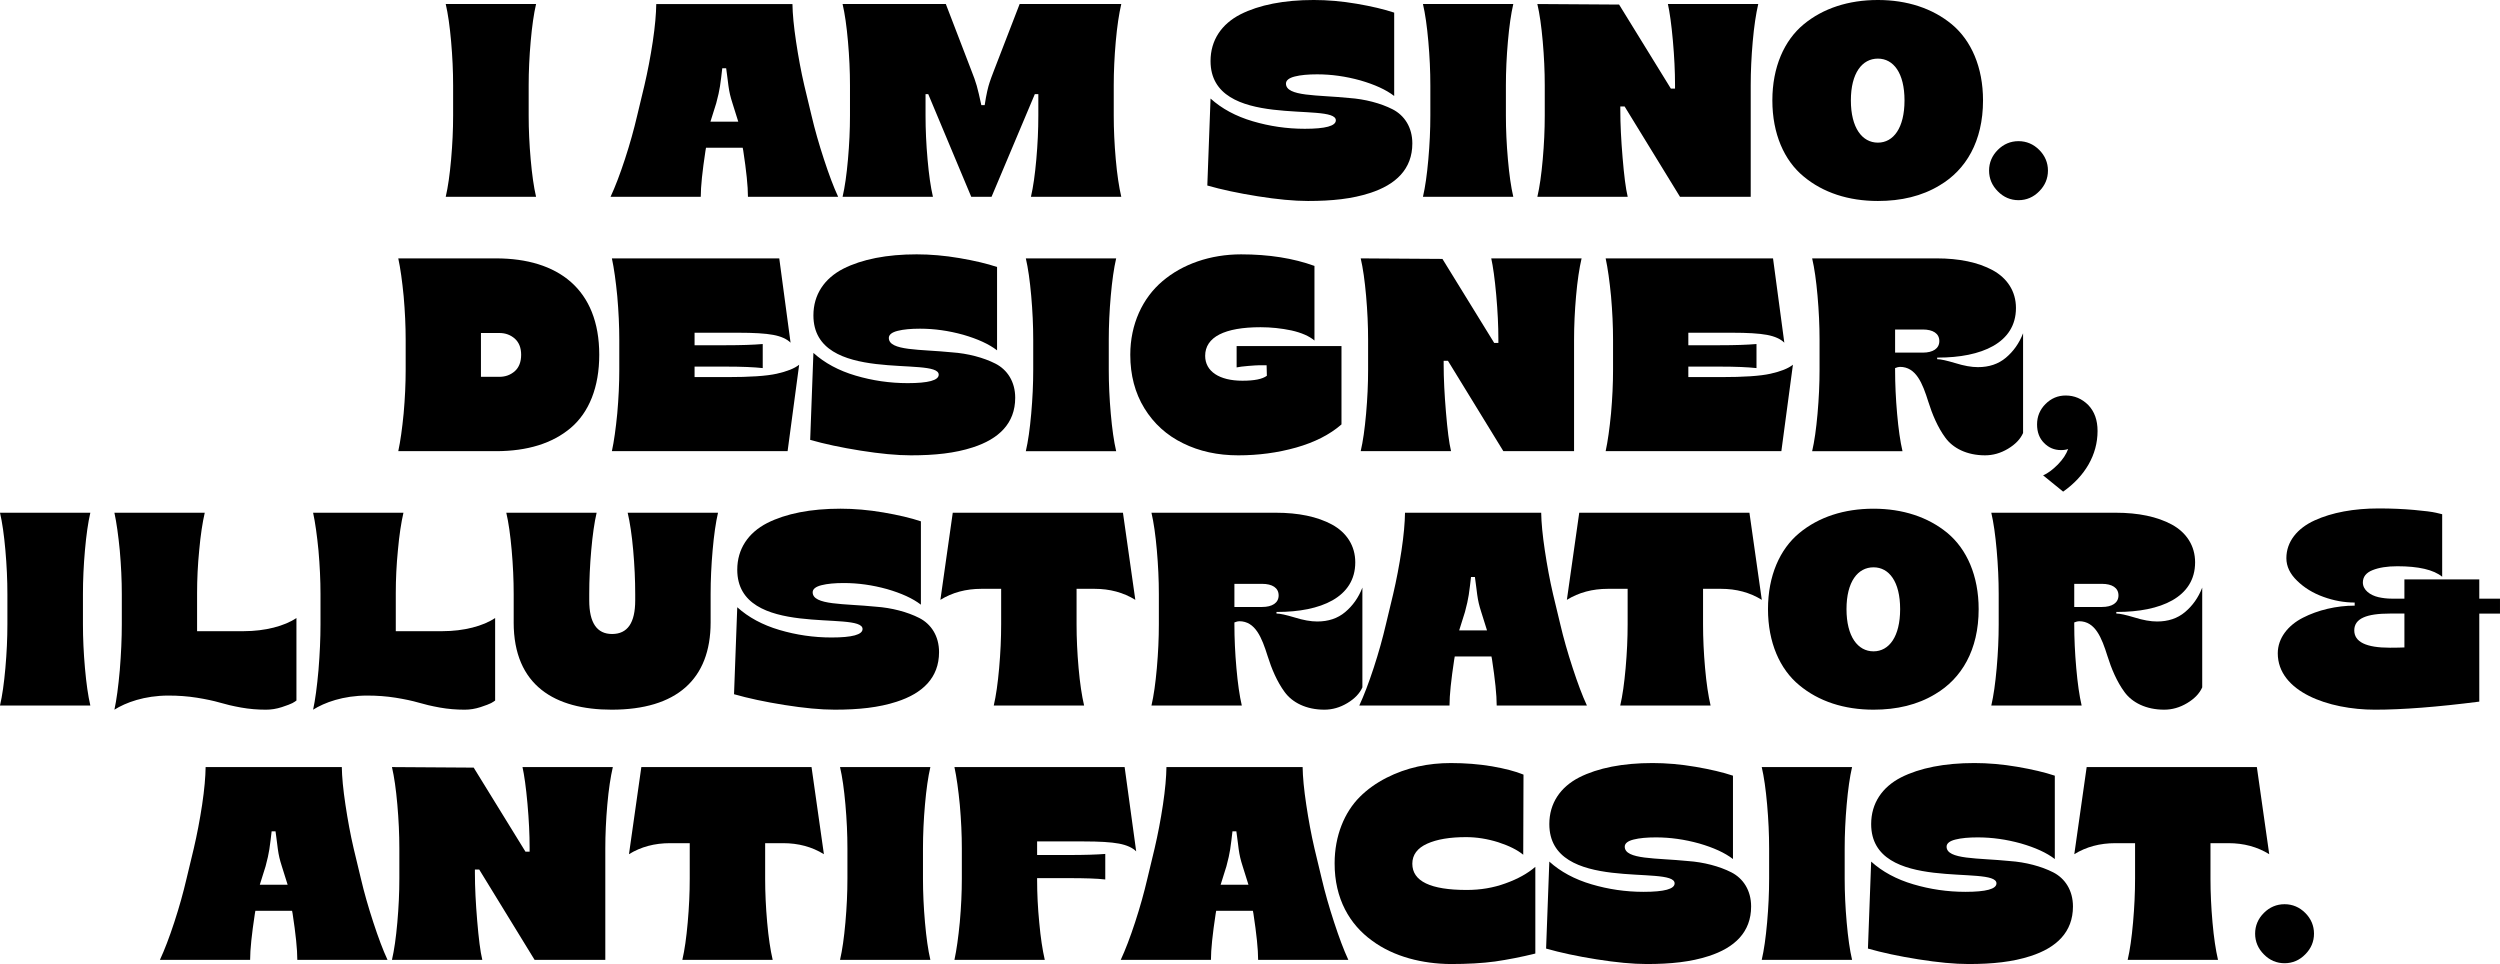
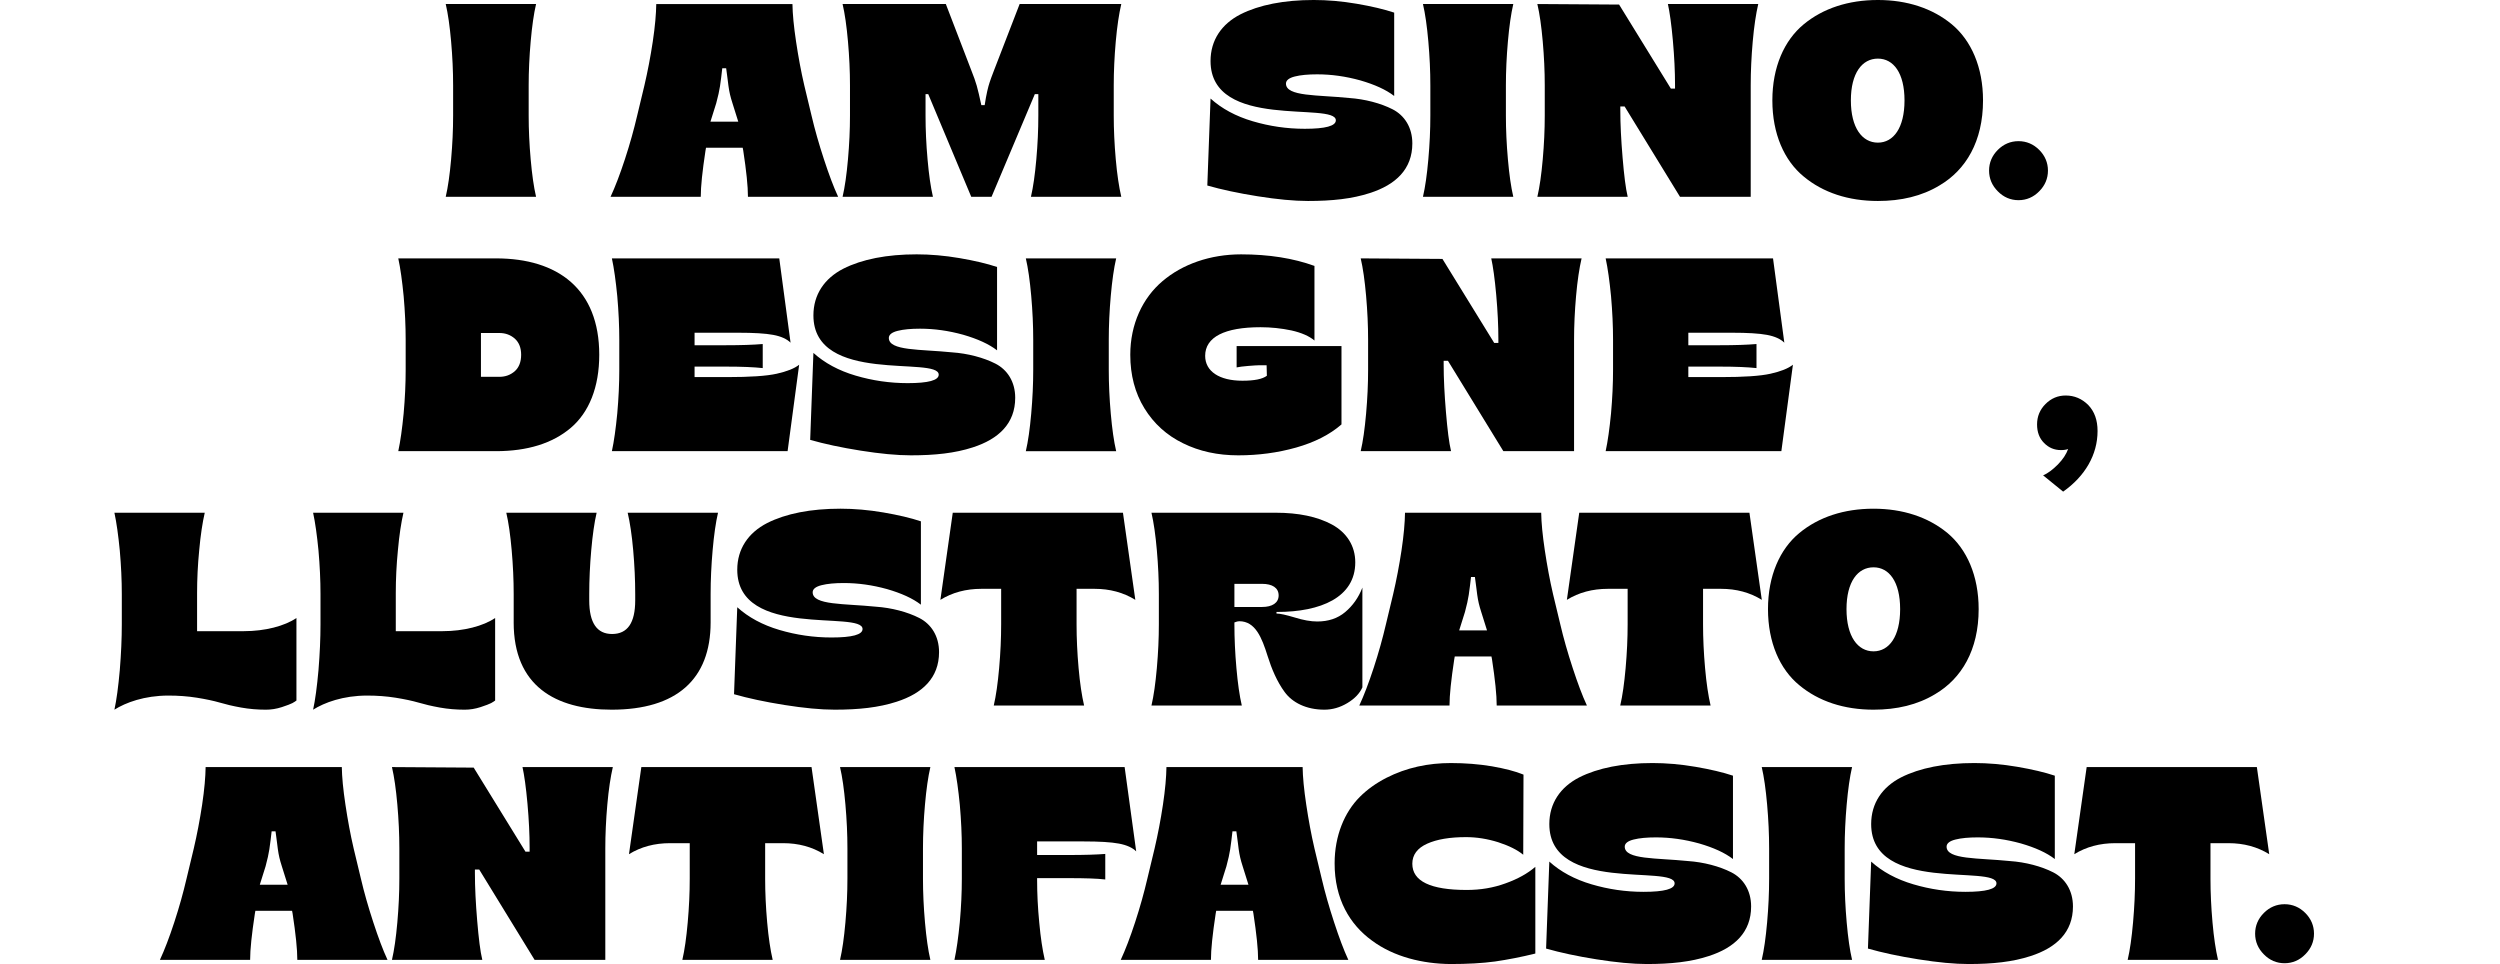
<svg xmlns="http://www.w3.org/2000/svg" id="Ebene_2" viewBox="0 0 953.409 367.648">
  <g id="Ebene_4">
    <path d="M169.984,75.059c.872-3.743,1.538-8.46,2.051-14.253s.769-11.331.769-16.714v-11.536c0-5.383-.256-10.972-.769-16.765s-1.179-10.51-2.051-14.253h34.453c-.872,3.743-1.538,8.46-2.051,14.253s-.769,11.382-.769,16.765v11.536c0,5.383.256,10.92.769,16.714s1.179,10.51,2.051,14.253h-34.453Z" />
    <path d="M232.841,75.059c1.744-3.743,3.59-8.562,5.486-14.355s3.436-11.331,4.666-16.611l2.768-11.536c1.23-5.281,2.308-10.869,3.18-16.663.871-5.793,1.281-10.613,1.332-14.355h51.937c.052,3.743.513,8.562,1.384,14.355.872,5.793,1.897,11.382,3.128,16.663l2.769,11.536c1.23,5.281,2.82,10.818,4.717,16.611s3.691,10.613,5.435,14.355h-34.401c0-4.05-.615-9.895-1.795-17.637l-.205-1.077h-13.996l-.205,1.179c-1.18,7.742-1.795,13.586-1.795,17.534h-34.402ZM270.935,46.399h10.613l-2.205-7.024c-.82-2.563-1.18-4.102-1.538-6.614-.153-.923-.205-1.589-.257-2.051-.051-.41-.153-1.179-.307-2.358-.154-1.128-.257-1.897-.309-2.307h-1.486c-.102.769-.256,1.948-.41,3.486-.205,1.589-.359,2.717-.461,3.384-.205,1.435-.769,4.05-1.435,6.46l-2.205,7.024Z" />
    <path d="M321.332,75.059c.872-3.743,1.538-8.46,2.051-14.253s.769-11.331.769-16.714v-11.536c0-5.383-.256-10.972-.769-16.765s-1.179-10.51-2.051-14.253h39.375l9.69,25.225c.922,2.307,1.641,4.307,2.102,5.947.461,1.692,1.076,4.153,1.743,7.383h1.282c.615-4.153,1.332-7.075,1.897-8.716.256-.82.82-2.358,1.691-4.614l9.742-25.225h38.76c-.872,3.743-1.59,8.511-2.103,14.304s-.769,11.382-.769,16.714v11.536c0,5.332.256,10.869.769,16.663s1.23,10.562,2.103,14.304h-34.453c.871-3.743,1.537-8.46,2.051-14.253.512-5.793.769-11.331.769-16.714v-8.203h-1.333l-16.509,39.17h-7.741l-16.406-39.17h-1.025v8.203c0,5.383.256,10.92.769,16.714s1.179,10.51,2.051,14.253h-34.453Z" />
    <path d="M479.652,74.853c-7.435-1.179-13.843-2.563-19.226-4.102l1.23-33.171c4.255,3.845,9.639,6.768,16.098,8.665,6.409,1.897,13.023,2.871,19.842,2.871,7.896,0,11.844-1.077,11.844-3.23,0-7.229-47.783,3.948-47.783-22.61,0-7.947,4.203-14.099,11.381-17.791,7.178-3.64,16.663-5.486,27.994-5.486,5.178,0,10.664.461,16.355,1.435s10.459,2.102,14.304,3.384v31.787c-3.127-2.41-7.434-4.358-12.92-5.947-5.537-1.538-11.023-2.307-16.457-2.307-3.436,0-6.307.256-8.511.82-2.256.564-3.384,1.487-3.384,2.717,0,4.973,12.049,4.255,24.097,5.486,5.999.41,12.048,2,16.56,4.307s7.537,6.87,7.537,13.023c0,9.793-6.307,15.74-16.201,18.919-6.768,2.205-14.406,3.025-23.584,3.025-5.383,0-11.74-.615-19.175-1.794Z" />
    <path d="M542.662,75.059c.872-3.743,1.538-8.46,2.051-14.253s.769-11.331.769-16.714v-11.536c0-5.383-.256-10.972-.769-16.765s-1.179-10.51-2.051-14.253h34.453c-.872,3.743-1.538,8.46-2.051,14.253s-.769,11.382-.769,16.765v11.536c0,5.383.256,10.92.769,16.714s1.179,10.51,2.051,14.253h-34.453Z" />
    <path d="M586.293,75.059c.872-3.743,1.538-8.46,2.051-14.253s.769-11.331.769-16.714v-11.536c0-5.383-.256-10.972-.769-16.765s-1.179-10.51-2.051-14.253l31.172.205,19.739,32.044h1.589v-1.589c0-4.871-.257-10.408-.82-16.714s-1.23-10.92-1.897-13.945h34.453c-.871,3.743-1.589,8.511-2.102,14.304s-.769,11.382-.769,16.714v42.502h-26.967l-21.123-34.453h-1.641v1.384c0,5.383.307,11.433.871,18.149.565,6.768,1.18,11.741,1.948,14.919h-34.453Z" />
    <path d="M687.858,67.317c-7.434-6.101-11.945-16.304-11.945-29.019s4.512-22.866,11.945-29.019c7.383-6.101,17.073-9.28,28.301-9.28,11.126,0,20.816,3.179,28.199,9.28,7.383,6.152,11.895,16.304,11.895,29.019,0,15.637-6.562,26.506-16.561,32.402-6.768,4.102-14.663,5.947-23.533,5.947-11.227,0-20.918-3.179-28.301-9.331ZM726.312,38.298c0-10.459-4.205-15.945-10.152-15.945-5.998,0-10.305,5.486-10.305,15.945s4.307,16.099,10.305,16.099c5.947,0,10.152-5.64,10.152-16.099Z" />
    <path d="M769.786,76.34c-3.024,0-5.69-1.128-7.894-3.384-2.205-2.205-3.333-4.871-3.333-7.896s1.128-5.691,3.333-7.896c2.204-2.205,4.87-3.333,7.894-3.333s5.691,1.128,7.896,3.333c2.204,2.205,3.332,4.871,3.332,7.896s-1.128,5.691-3.332,7.896c-2.205,2.256-4.871,3.384-7.896,3.384Z" />
    <path d="M151.887,172.059c.82-3.794,1.487-8.613,2.051-14.407.513-5.793.769-11.331.769-16.56v-11.536c0-5.229-.256-10.767-.769-16.611-.564-5.793-1.23-10.613-2.051-14.407h37.273c23.636,0,39.375,11.741,39.375,36.76,0,12.356-3.897,21.943-10.817,27.839-6.973,5.947-16.611,8.921-28.558,8.921h-37.273ZM183.417,143.707h7.024c2.308,0,4.255-.718,5.896-2.153,1.59-1.435,2.41-3.538,2.41-6.255,0-2.666-.82-4.717-2.41-6.152-1.641-1.435-3.588-2.153-5.896-2.153h-7.024v16.714Z" />
    <path d="M233.353,172.059c.82-3.794,1.487-8.613,2.051-14.407.513-5.793.769-11.331.769-16.56v-11.536c0-5.229-.256-10.767-.769-16.611-.564-5.793-1.23-10.613-2.051-14.407h63.831l4.307,32.146c-1.385-1.384-3.59-2.41-6.614-2.974s-7.435-.82-13.33-.82h-16.663v4.768h12.049c5.691,0,10.356-.154,13.945-.461v9.177c-3.281-.359-7.947-.564-13.945-.564h-12.049v3.999h12.459c8.664,0,14.971-.41,18.867-1.282s6.768-2,8.562-3.435l-4.41,32.966h-67.009Z" />
    <path d="M328.202,171.853c-7.434-1.179-13.843-2.563-19.227-4.102l1.23-33.171c4.256,3.845,9.639,6.768,16.1,8.665,6.408,1.897,13.021,2.871,19.841,2.871,7.896,0,11.843-1.077,11.843-3.23,0-7.229-47.783,3.948-47.783-22.61,0-7.947,4.205-14.099,11.383-17.791,7.178-3.64,16.662-5.486,27.992-5.486,5.179,0,10.664.461,16.355,1.435s10.459,2.102,14.305,3.384v31.787c-3.128-2.41-7.435-4.358-12.92-5.947-5.537-1.538-11.023-2.307-16.458-2.307-3.435,0-6.306.256-8.511.82-2.256.564-3.384,1.487-3.384,2.717,0,4.973,12.048,4.255,24.097,5.486,5.998.41,12.049,2,16.561,4.307s7.536,6.87,7.536,13.023c0,9.793-6.306,15.74-16.201,18.919-6.768,2.205-14.407,3.025-23.584,3.025-5.384,0-11.741-.615-19.175-1.794Z" />
    <path d="M391.213,172.059c.872-3.743,1.538-8.46,2.051-14.253s.769-11.331.769-16.714v-11.536c0-5.383-.256-10.972-.769-16.765s-1.179-10.51-2.051-14.253h34.453c-.872,3.743-1.538,8.46-2.051,14.253s-.769,11.382-.769,16.765v11.536c0,5.383.256,10.92.769,16.714s1.179,10.51,2.051,14.253h-34.453Z" />
    <path d="M451.146,169.034c-6.203-3.025-11.125-7.485-14.715-13.33-3.588-5.845-5.383-12.664-5.383-20.405,0-11.638,4.666-21.636,12.305-28.096,7.588-6.46,18.201-10.203,29.941-10.203,10.613,0,19.943,1.487,27.993,4.409v28.455c-1.999-1.692-4.922-2.974-8.767-3.845-3.897-.82-7.845-1.23-11.793-1.23-13.688,0-21.123,3.743-21.123,10.92,0,5.896,5.384,9.485,14.202,9.485,4.564,0,7.64-.615,9.331-1.897l-.102-3.999h-2.923c-.769,0-2.102.102-4.102.256-1.999.154-3.435.359-4.408.564v-8.152h39.99v29.89c-4.461,3.897-10.254,6.819-17.278,8.818-7.075,2-14.458,2.974-22.097,2.974-7.845,0-14.869-1.538-21.072-4.614Z" />
    <path d="M518.924,172.059c.872-3.743,1.538-8.46,2.051-14.253s.769-11.331.769-16.714v-11.536c0-5.383-.256-10.972-.769-16.765s-1.179-10.51-2.051-14.253l31.172.205,19.739,32.044h1.589v-1.589c0-4.871-.257-10.408-.82-16.714s-1.23-10.92-1.897-13.945h34.453c-.871,3.743-1.589,8.511-2.102,14.304s-.769,11.382-.769,16.714v42.502h-26.967l-21.123-34.453h-1.641v1.384c0,5.383.307,11.433.871,18.149.565,6.768,1.18,11.741,1.948,14.919h-34.453Z" />
    <path d="M612.338,172.059c.82-3.794,1.487-8.613,2.051-14.407.513-5.793.769-11.331.769-16.56v-11.536c0-5.229-.256-10.767-.769-16.611-.564-5.793-1.23-10.613-2.051-14.407h63.831l4.307,32.146c-1.385-1.384-3.59-2.41-6.614-2.974s-7.435-.82-13.33-.82h-16.663v4.768h12.049c5.691,0,10.356-.154,13.945-.461v9.177c-3.281-.359-7.947-.564-13.945-.564h-12.049v3.999h12.459c8.664,0,14.971-.41,18.867-1.282s6.768-2,8.562-3.435l-4.41,32.966h-67.009Z" />
-     <path d="M741.895,166.932c-2.922-3.948-5.023-8.972-6.511-13.74-2.204-7.024-4.665-13.279-10.817-13.279-.462,0-1.077.154-1.846.461v.718c0,5.383.256,10.92.769,16.714s1.179,10.51,2.051,14.253h-34.453c.872-3.743,1.538-8.46,2.051-14.253s.769-11.331.769-16.714v-11.536c0-5.383-.256-10.972-.769-16.765s-1.179-10.51-2.051-14.253h47.476c8.562,0,15.791,1.487,21.379,4.512,5.537,3.025,8.87,8.049,8.87,14.407,0,13.381-13.227,18.919-29.736,18.919h-.308v.615h.102c1.282,0,3.538.513,6.819,1.487,3.281,1.025,6.152,1.538,8.613,1.538,4.255,0,7.793-1.179,10.664-3.589s5.075-5.486,6.562-9.331v38.042c-1.025,2.307-2.923,4.307-5.742,5.998-2.82,1.692-5.742,2.512-8.768,2.512-6.973,0-12.254-2.769-15.125-6.716ZM722.722,134.478h10.56c3.846,0,6.307-1.538,6.307-4.409,0-2.922-2.461-4.409-6.307-4.409h-10.56v8.818Z" />
    <path d="M779.169,181.287c1.794-.769,3.64-2.153,5.639-4.153,1.949-2,3.231-3.999,3.897-5.896-.666.256-1.589.41-2.717.41-2.563,0-4.717-.923-6.46-2.717-1.794-1.794-2.666-4.153-2.666-7.075,0-3.025,1.077-5.64,3.229-7.793,2.154-2.153,4.717-3.23,7.691-3.23,3.332,0,6.203,1.23,8.613,3.64,2.357,2.461,3.537,5.742,3.537,9.895,0,9.075-4.768,17.227-13.125,23.123l-7.639-6.204Z" />
-     <path d="M0,269.059c.872-3.743,1.538-8.46,2.051-14.253s.769-11.331.769-16.714v-11.536c0-5.383-.256-10.972-.769-16.765s-1.179-10.51-2.051-14.253h34.453c-.872,3.743-1.538,8.46-2.051,14.253s-.769,11.382-.769,16.765v11.536c0,5.383.256,10.92.769,16.714s1.179,10.51,2.051,14.253H0Z" />
    <path d="M91.927,269.828c-3.179-.564-5.896-1.23-8.152-1.897-2.307-.666-5.178-1.282-8.664-1.846-3.537-.564-7.127-.82-10.869-.82-9.178,0-16.304,2.666-20.61,5.383.82-3.743,1.487-8.767,2.051-15.073.513-6.306.769-12.151.769-17.483v-11.536c0-5.229-.256-10.767-.769-16.611-.564-5.793-1.23-10.613-2.051-14.407h34.453c-.872,3.794-1.589,8.511-2.103,14.202-.564,5.691-.82,11.177-.82,16.457v14.509h17.842c8.05,0,15.535-1.948,20.047-5.024v31.48c-.359.256-.871.615-1.538.974s-2.051.872-4.05,1.538c-2.051.666-4.051.974-6.051.974-3.178,0-6.357-.256-9.484-.82Z" />
    <path d="M167.703,269.828c-3.179-.564-5.896-1.23-8.151-1.897-2.308-.666-5.179-1.282-8.665-1.846-3.538-.564-7.126-.82-10.869-.82-9.177,0-16.304,2.666-20.61,5.383.82-3.743,1.486-8.767,2.051-15.073.513-6.306.769-12.151.769-17.483v-11.536c0-5.229-.257-10.767-.769-16.611-.565-5.793-1.23-10.613-2.051-14.407h34.453c-.871,3.794-1.59,8.511-2.102,14.202-.565,5.691-.82,11.177-.82,16.457v14.509h17.842c8.049,0,15.534-1.948,20.046-5.024v31.48c-.358.256-.872.615-1.538.974s-2.051.872-4.051,1.538c-2.051.666-4.05.974-6.049.974-3.18,0-6.357-.256-9.485-.82Z" />
    <path d="M195.901,237.374v-10.818c0-5.383-.256-10.972-.769-16.765s-1.179-10.51-2.051-14.253h34.453c-.872,3.743-1.538,8.46-2.051,14.253s-.769,11.382-.769,16.765v2.41c0,8.562,2.922,12.817,8.715,12.817,5.896,0,8.818-4.255,8.818-12.817v-2.41c0-5.332-.256-10.92-.769-16.714s-1.23-10.562-2.103-14.304h34.453c-.871,3.743-1.537,8.46-2.051,14.253-.512,5.793-.769,11.382-.769,16.765v10.818c0,21.738-13.073,33.274-37.734,33.274-21.533,0-37.376-9.126-37.376-33.274Z" />
    <path d="M299.159,268.853c-7.434-1.179-13.843-2.563-19.227-4.102l1.23-33.171c4.256,3.845,9.639,6.768,16.1,8.665,6.408,1.897,13.021,2.871,19.841,2.871,7.896,0,11.843-1.077,11.843-3.23,0-7.229-47.783,3.948-47.783-22.61,0-7.947,4.205-14.099,11.383-17.791,7.178-3.64,16.662-5.486,27.992-5.486,5.179,0,10.664.461,16.355,1.435s10.459,2.102,14.305,3.384v31.787c-3.128-2.41-7.435-4.358-12.92-5.947-5.537-1.538-11.023-2.307-16.458-2.307-3.435,0-6.306.256-8.511.82-2.256.564-3.384,1.487-3.384,2.717,0,4.973,12.048,4.255,24.097,5.486,5.998.41,12.049,2,16.561,4.307s7.536,6.87,7.536,13.023c0,9.793-6.306,15.74-16.201,18.919-6.768,2.205-14.407,3.025-23.584,3.025-5.384,0-11.741-.615-19.175-1.794Z" />
    <path d="M378.985,269.059c.871-3.743,1.538-8.46,2.051-14.253s.769-11.331.769-16.714v-13.535h-7.537c-5.845,0-11.074,1.384-15.637,4.204l4.717-33.223h64.906l4.717,33.223c-4.562-2.82-9.74-4.204-15.534-4.204h-6.87v13.535c0,5.332.256,10.869.769,16.663.512,5.793,1.23,10.562,2.102,14.304h-34.453Z" />
    <path d="M489.933,263.932c-2.923-3.948-5.025-8.972-6.512-13.74-2.205-7.024-4.666-13.279-10.818-13.279-.461,0-1.076.154-1.846.461v.718c0,5.383.257,10.92.769,16.714s1.18,10.51,2.051,14.253h-34.453c.871-3.743,1.538-8.46,2.051-14.253s.769-11.331.769-16.714v-11.536c0-5.383-.257-10.972-.769-16.765s-1.18-10.51-2.051-14.253h47.476c8.562,0,15.791,1.487,21.38,4.512,5.537,3.025,8.869,8.049,8.869,14.407,0,13.381-13.227,18.919-29.736,18.919h-.308v.615h.102c1.281,0,3.537.513,6.818,1.487,3.281,1.025,6.152,1.538,8.613,1.538,4.256,0,7.793-1.179,10.664-3.589s5.076-5.486,6.562-9.331v38.042c-1.025,2.307-2.922,4.307-5.742,5.998-2.819,1.692-5.742,2.512-8.767,2.512-6.973,0-12.253-2.769-15.124-6.716ZM470.757,231.478h10.562c3.845,0,6.306-1.538,6.306-4.409,0-2.922-2.461-4.409-6.306-4.409h-10.562v8.818Z" />
    <path d="M518.386,269.059c1.744-3.743,3.59-8.562,5.486-14.355s3.436-11.331,4.666-16.611l2.768-11.536c1.23-5.281,2.308-10.869,3.18-16.663.871-5.793,1.281-10.613,1.332-14.355h51.937c.052,3.743.513,8.562,1.384,14.355.872,5.793,1.897,11.382,3.128,16.663l2.769,11.536c1.23,5.281,2.82,10.818,4.717,16.611s3.691,10.613,5.435,14.355h-34.401c0-4.05-.615-9.895-1.795-17.637l-.205-1.077h-13.996l-.205,1.179c-1.18,7.742-1.795,13.586-1.795,17.534h-34.402ZM556.48,240.399h10.613l-2.205-7.024c-.82-2.563-1.18-4.102-1.538-6.614-.153-.923-.205-1.589-.257-2.051-.051-.41-.153-1.179-.307-2.358-.154-1.128-.257-1.897-.309-2.307h-1.486c-.102.769-.256,1.948-.41,3.486-.205,1.589-.359,2.717-.461,3.384-.205,1.435-.769,4.05-1.435,6.46l-2.205,7.024Z" />
    <path d="M617.901,269.059c.871-3.743,1.538-8.46,2.051-14.253s.769-11.331.769-16.714v-13.535h-7.537c-5.845,0-11.074,1.384-15.637,4.204l4.717-33.223h64.906l4.717,33.223c-4.562-2.82-9.74-4.204-15.534-4.204h-6.87v13.535c0,5.332.256,10.869.769,16.663.512,5.793,1.23,10.562,2.102,14.304h-34.453Z" />
    <path d="M686.192,261.317c-7.434-6.101-11.945-16.304-11.945-29.019s4.512-22.866,11.945-29.019c7.383-6.101,17.073-9.28,28.301-9.28,11.126,0,20.816,3.179,28.199,9.28,7.383,6.152,11.895,16.304,11.895,29.019,0,15.637-6.562,26.506-16.561,32.402-6.768,4.102-14.663,5.947-23.533,5.947-11.227,0-20.918-3.179-28.301-9.331ZM724.645,232.298c0-10.459-4.205-15.945-10.152-15.945-5.998,0-10.305,5.486-10.305,15.945s4.307,16.099,10.305,16.099c5.947,0,10.152-5.64,10.152-16.099Z" />
-     <path d="M810.214,263.932c-2.922-3.948-5.023-8.972-6.511-13.74-2.204-7.024-4.665-13.279-10.817-13.279-.462,0-1.077.154-1.846.461v.718c0,5.383.256,10.92.769,16.714s1.179,10.51,2.051,14.253h-34.453c.872-3.743,1.538-8.46,2.051-14.253s.769-11.331.769-16.714v-11.536c0-5.383-.256-10.972-.769-16.765s-1.179-10.51-2.051-14.253h47.476c8.562,0,15.791,1.487,21.379,4.512,5.537,3.025,8.87,8.049,8.87,14.407,0,13.381-13.227,18.919-29.736,18.919h-.308v.615h.102c1.282,0,3.538.513,6.819,1.487,3.281,1.025,6.152,1.538,8.613,1.538,4.255,0,7.793-1.179,10.664-3.589s5.075-5.486,6.562-9.331v38.042c-1.025,2.307-2.923,4.307-5.742,5.998-2.82,1.692-5.742,2.512-8.768,2.512-6.973,0-12.254-2.769-15.125-6.716ZM791.04,231.478h10.56c3.846,0,6.307-1.538,6.307-4.409,0-2.922-2.461-4.409-6.307-4.409h-10.56v8.818Z" />
-     <path d="M868.66,249.115c0-5.691,3.845-10.613,9.587-13.535,5.691-2.922,12.767-4.614,19.739-4.614v-1.179c-3.948,0-7.946-.718-11.895-2.153-3.999-1.435-7.331-3.486-10.049-6.152-2.718-2.615-4.102-5.486-4.102-8.613,0-6.306,4.153-11.382,10.767-14.407s15.021-4.563,24.404-4.563c4.973,0,9.434.205,13.484.564,4.05.359,6.818.718,8.408,1.077l2.357.564v23.84c-3.281-2.666-8.972-3.999-17.123-3.999-3.846,0-7.024.513-9.434,1.487-2.461.974-3.691,2.563-3.691,4.717,0,2.871,2.819,4.871,5.947,5.588,1.589.359,3.281.564,5.075.564h4.819v-7.332h28.557v7.332h7.896v5.691h-7.896v33.581c-16.047,2.051-29.274,3.076-39.785,3.076-17.637,0-37.067-6.819-37.067-21.533ZM916.956,246.91v-12.92h-5.537c-8.818,0-13.586,1.846-13.586,6.409,0,4.409,4.512,6.614,13.586,6.614,2.307,0,4.152-.051,5.537-.102Z" />
    <path d="M60.985,366.059c1.744-3.743,3.59-8.562,5.486-14.355s3.436-11.331,4.666-16.611l2.768-11.536c1.23-5.281,2.308-10.869,3.18-16.663.871-5.793,1.281-10.613,1.332-14.355h51.937c.052,3.743.513,8.562,1.384,14.355.872,5.793,1.897,11.382,3.128,16.663l2.769,11.536c1.23,5.281,2.82,10.818,4.717,16.611s3.691,10.613,5.435,14.355h-34.401c0-4.05-.615-9.895-1.795-17.637l-.205-1.077h-13.996l-.205,1.179c-1.18,7.742-1.795,13.586-1.795,17.534h-34.402ZM99.079,337.399h10.613l-2.205-7.024c-.82-2.563-1.18-4.102-1.538-6.614-.153-.923-.205-1.589-.257-2.051-.051-.41-.153-1.179-.307-2.358-.154-1.128-.257-1.897-.309-2.307h-1.486c-.102.769-.256,1.948-.41,3.486-.205,1.589-.359,2.717-.461,3.384-.205,1.435-.769,4.05-1.435,6.46l-2.205,7.024Z" />
    <path d="M149.477,366.059c.872-3.743,1.538-8.46,2.051-14.253s.769-11.331.769-16.714v-11.536c0-5.383-.256-10.972-.769-16.765s-1.179-10.51-2.051-14.253l31.172.205,19.739,32.044h1.589v-1.589c0-4.871-.257-10.408-.82-16.714s-1.23-10.92-1.897-13.945h34.453c-.871,3.743-1.589,8.511-2.102,14.304s-.769,11.382-.769,16.714v42.502h-26.967l-21.123-34.453h-1.641v1.384c0,5.383.307,11.433.871,18.149.565,6.768,1.18,11.741,1.948,14.919h-34.453Z" />
    <path d="M260.219,366.059c.872-3.743,1.538-8.46,2.051-14.253s.769-11.331.769-16.714v-13.535h-7.536c-5.845,0-11.074,1.384-15.638,4.204l4.717-33.223h64.908l4.717,33.223c-4.564-2.82-9.742-4.204-15.535-4.204h-6.87v13.535c0,5.332.257,10.869.769,16.663.514,5.793,1.23,10.562,2.103,14.304h-34.453Z" />
    <path d="M320.357,366.059c.872-3.743,1.538-8.46,2.051-14.253s.769-11.331.769-16.714v-11.536c0-5.383-.256-10.972-.769-16.765s-1.179-10.51-2.051-14.253h34.453c-.872,3.743-1.538,8.46-2.051,14.253s-.769,11.382-.769,16.765v11.536c0,5.383.256,10.92.769,16.714s1.179,10.51,2.051,14.253h-34.453Z" />
    <path d="M363.988,366.059c.82-3.794,1.487-8.613,2.051-14.407.513-5.793.769-11.331.769-16.56v-11.536c0-5.229-.256-10.767-.769-16.611-.564-5.793-1.23-10.613-2.051-14.407h64.907l4.409,32.146c-1.384-1.384-3.589-2.41-6.614-2.974-3.024-.564-7.484-.82-13.33-.82h-17.842v5.178h12.049c6.102,0,10.767-.154,13.945-.41v9.741c-2.974-.359-7.639-.513-13.945-.513h-12.049v.615c0,5.229.257,10.664.82,16.355.514,5.691,1.23,10.408,2.103,14.202h-34.453Z" />
    <path d="M427.409,366.059c1.742-3.743,3.588-8.562,5.485-14.355s3.435-11.331,4.665-16.611l2.769-11.536c1.23-5.281,2.307-10.869,3.178-16.663.872-5.793,1.282-10.613,1.334-14.355h51.935c.051,3.743.513,8.562,1.385,14.355.871,5.793,1.897,11.382,3.127,16.663l2.769,11.536c1.23,5.281,2.819,10.818,4.717,16.611s3.691,10.613,5.435,14.355h-34.402c0-4.05-.615-9.895-1.794-17.637l-.205-1.077h-13.997l-.205,1.179c-1.179,7.742-1.794,13.586-1.794,17.534h-34.401ZM465.502,337.399h10.612l-2.204-7.024c-.82-2.563-1.179-4.102-1.538-6.614-.154-.923-.205-1.589-.256-2.051-.052-.41-.154-1.179-.309-2.358-.153-1.128-.256-1.897-.307-2.307h-1.487c-.102.769-.257,1.948-.41,3.486-.205,1.589-.358,2.717-.462,3.384-.205,1.435-.769,4.05-1.435,6.46l-2.204,7.024Z" />
    <path d="M523.179,358.676c-8.356-6.05-14.252-15.842-14.201-29.48,0-10.51,3.794-19.482,9.588-25.276,2.871-2.871,6.254-5.281,10.15-7.28,7.742-3.948,15.996-5.64,24.609-5.64,5.436,0,10.613.41,15.586,1.23,4.974.872,8.973,1.897,12.1,3.179l-.102,30.557c-2.256-1.846-5.436-3.435-9.537-4.768-4.102-1.282-8.203-1.948-12.305-1.948-6.101,0-11.074.82-14.816,2.512s-5.64,4.255-5.64,7.639c0,6.665,6.921,9.998,20.765,9.998,5.229,0,10.15-.82,14.766-2.512,4.613-1.641,8.408-3.743,11.381-6.306v33.069c-5.383,1.333-10.459,2.307-15.329,3.025-4.87.666-10.562.974-17.073.974-10.459-.102-21.481-2.666-29.941-8.972Z" />
    <path d="M608.851,365.853c-7.434-1.179-13.843-2.563-19.227-4.102l1.23-33.171c4.256,3.845,9.639,6.768,16.1,8.665,6.408,1.897,13.021,2.871,19.841,2.871,7.896,0,11.843-1.077,11.843-3.23,0-7.229-47.783,3.948-47.783-22.61,0-7.947,4.205-14.099,11.383-17.791,7.178-3.64,16.662-5.486,27.992-5.486,5.179,0,10.664.461,16.355,1.435s10.459,2.102,14.305,3.384v31.787c-3.128-2.41-7.435-4.358-12.92-5.947-5.537-1.538-11.023-2.307-16.458-2.307-3.435,0-6.306.256-8.511.82-2.256.564-3.384,1.487-3.384,2.717,0,4.973,12.048,4.255,24.097,5.486,5.998.41,12.049,2,16.561,4.307s7.536,6.87,7.536,13.023c0,9.793-6.306,15.74-16.201,18.919-6.768,2.205-14.407,3.025-23.584,3.025-5.384,0-11.741-.615-19.175-1.794Z" />
    <path d="M671.861,366.059c.872-3.743,1.538-8.46,2.051-14.253s.769-11.331.769-16.714v-11.536c0-5.383-.256-10.972-.769-16.765s-1.179-10.51-2.051-14.253h34.453c-.872,3.743-1.538,8.46-2.051,14.253s-.769,11.382-.769,16.765v11.536c0,5.383.256,10.92.769,16.714s1.179,10.51,2.051,14.253h-34.453Z" />
    <path d="M731.59,365.853c-7.435-1.179-13.843-2.563-19.226-4.102l1.23-33.171c4.255,3.845,9.639,6.768,16.098,8.665,6.409,1.897,13.023,2.871,19.842,2.871,7.896,0,11.844-1.077,11.844-3.23,0-7.229-47.783,3.948-47.783-22.61,0-7.947,4.203-14.099,11.381-17.791,7.178-3.64,16.663-5.486,27.994-5.486,5.178,0,10.664.461,16.355,1.435s10.459,2.102,14.304,3.384v31.787c-3.127-2.41-7.434-4.358-12.92-5.947-5.537-1.538-11.023-2.307-16.457-2.307-3.436,0-6.307.256-8.511.82-2.256.564-3.384,1.487-3.384,2.717,0,4.973,12.049,4.255,24.097,5.486,5.999.41,12.048,2,16.56,4.307s7.537,6.87,7.537,13.023c0,9.793-6.307,15.74-16.201,18.919-6.768,2.205-14.406,3.025-23.584,3.025-5.383,0-11.74-.615-19.175-1.794Z" />
    <path d="M811.417,366.059c.871-3.743,1.538-8.46,2.051-14.253s.769-11.331.769-16.714v-13.535h-7.537c-5.845,0-11.074,1.384-15.637,4.204l4.717-33.223h64.906l4.717,33.223c-4.562-2.82-9.74-4.204-15.534-4.204h-6.87v13.535c0,5.332.256,10.869.769,16.663.512,5.793,1.23,10.562,2.102,14.304h-34.453Z" />
    <path d="M871.247,367.34c-3.024,0-5.69-1.128-7.894-3.384-2.205-2.205-3.333-4.871-3.333-7.896s1.128-5.691,3.333-7.896c2.204-2.205,4.87-3.333,7.894-3.333s5.691,1.128,7.896,3.333c2.204,2.205,3.332,4.871,3.332,7.896s-1.128,5.691-3.332,7.896c-2.205,2.256-4.871,3.384-7.896,3.384Z" />
  </g>
</svg>